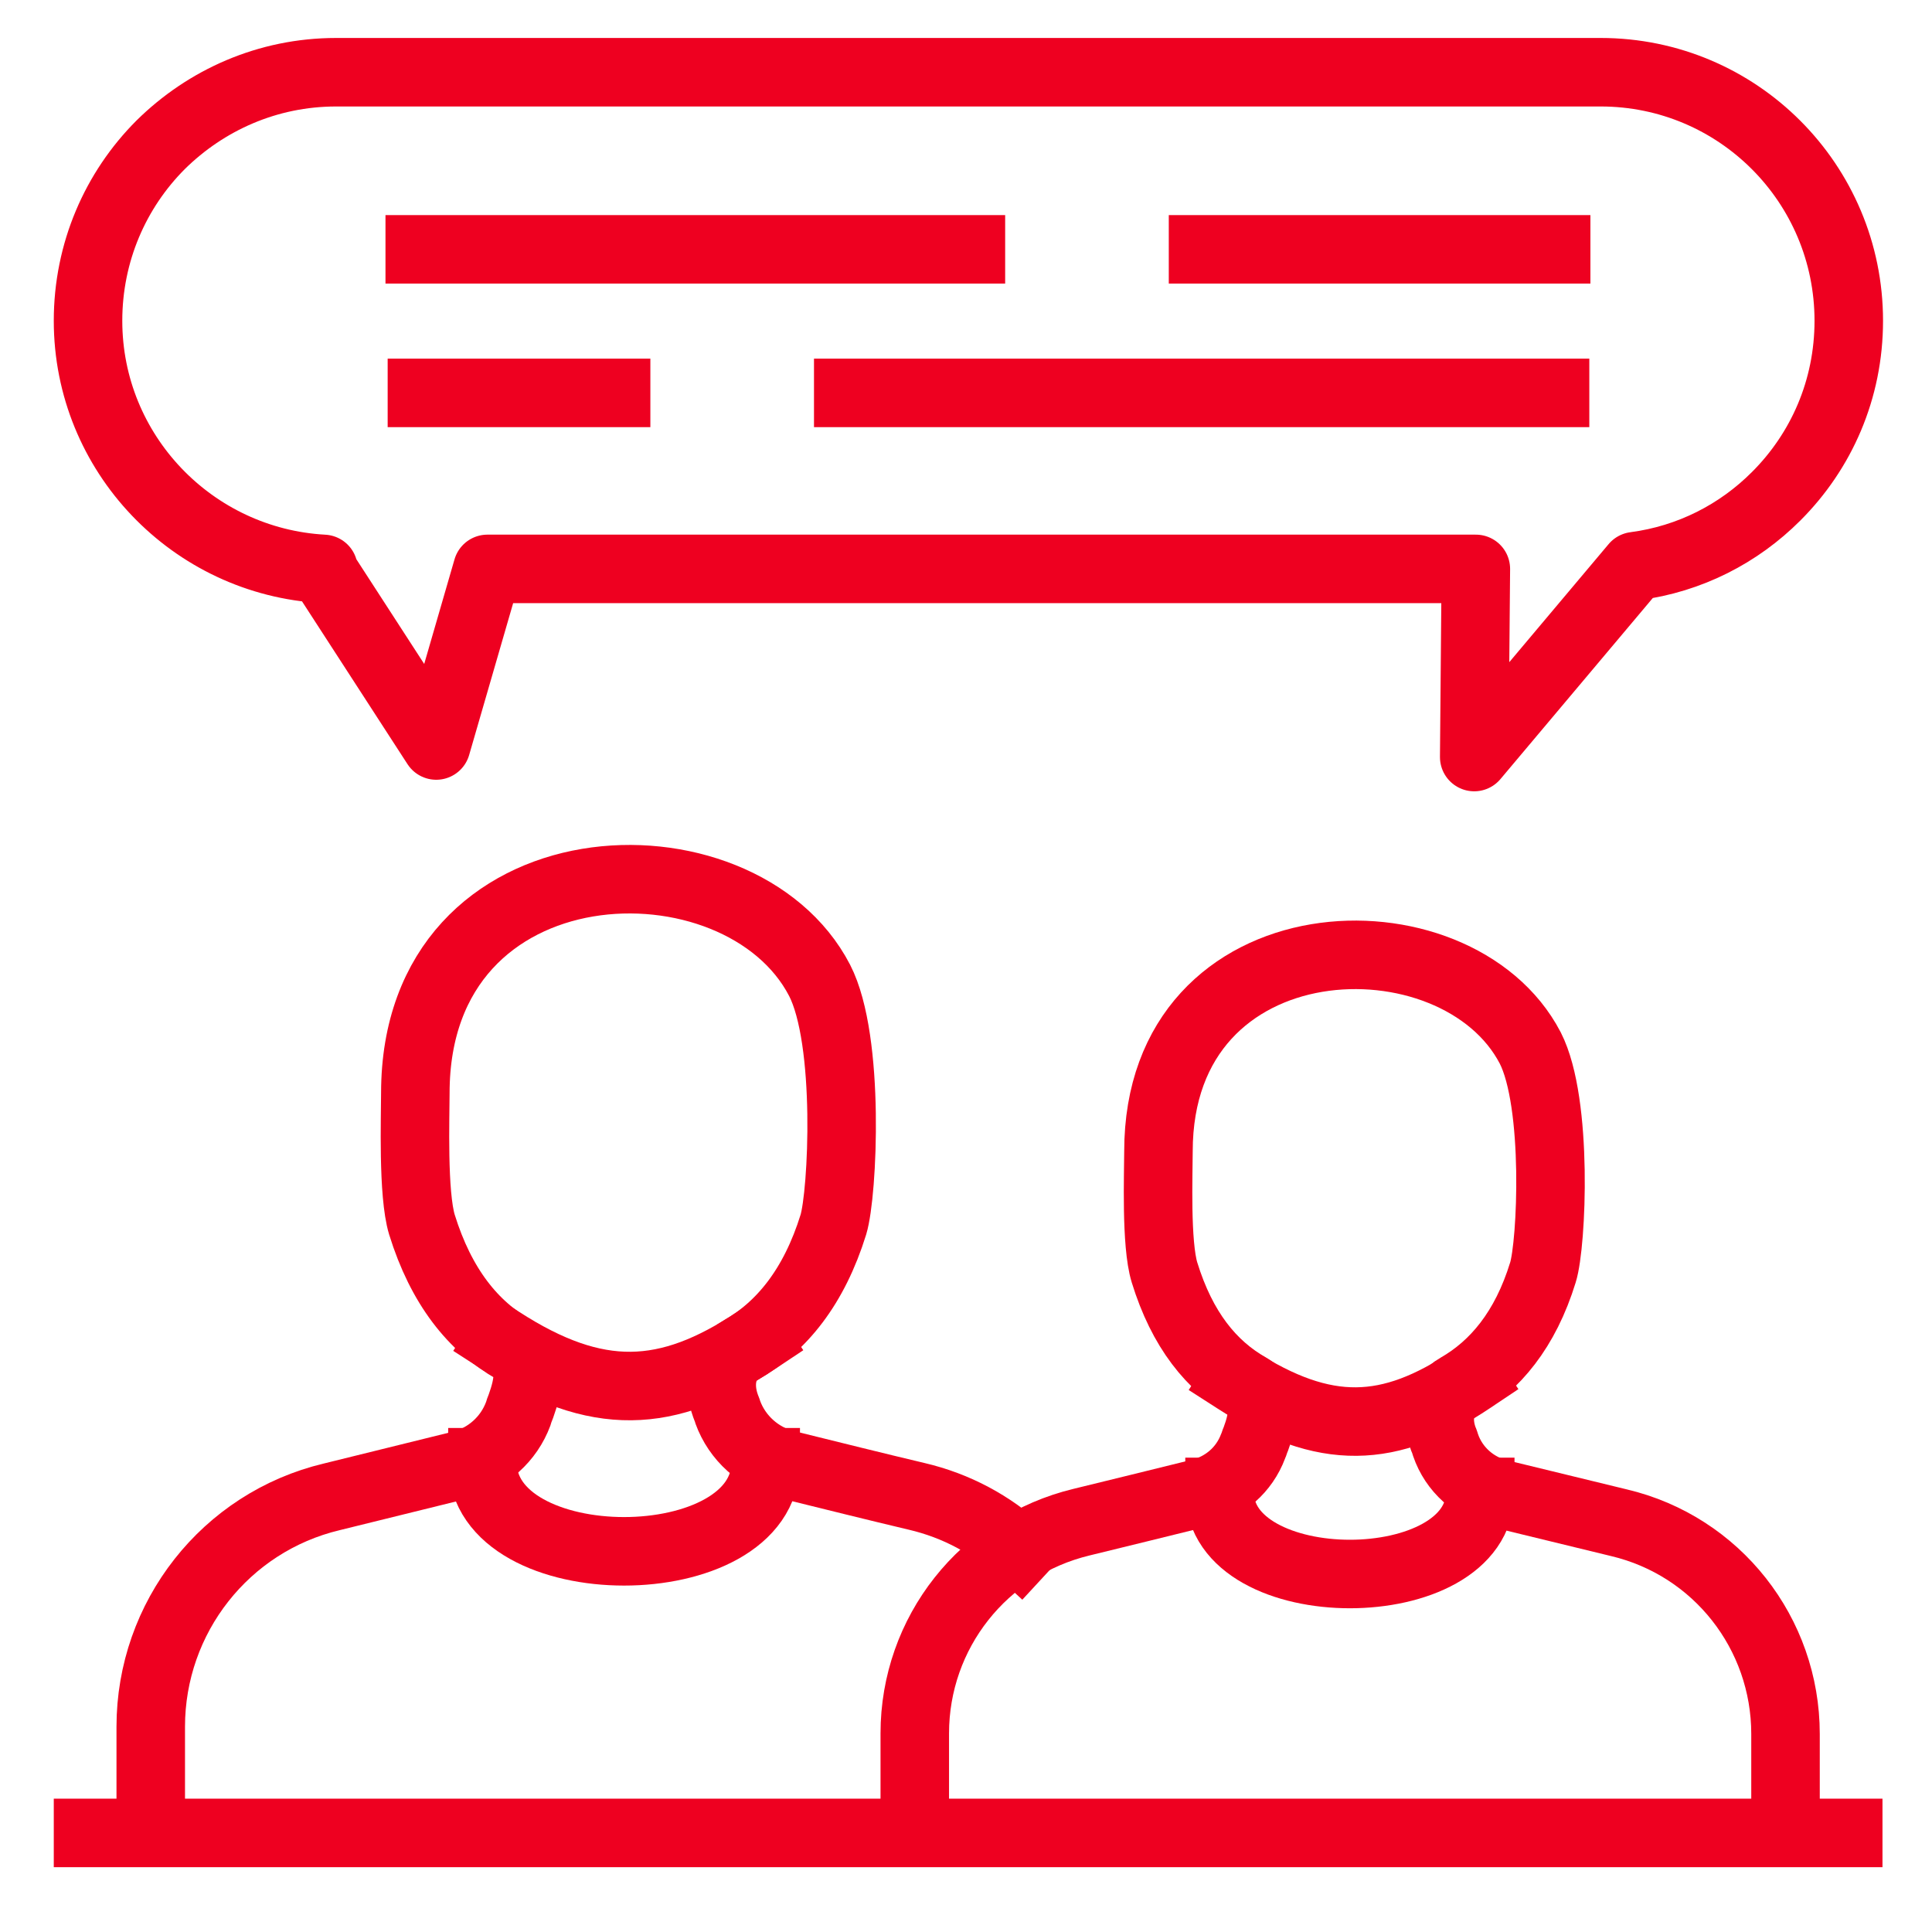
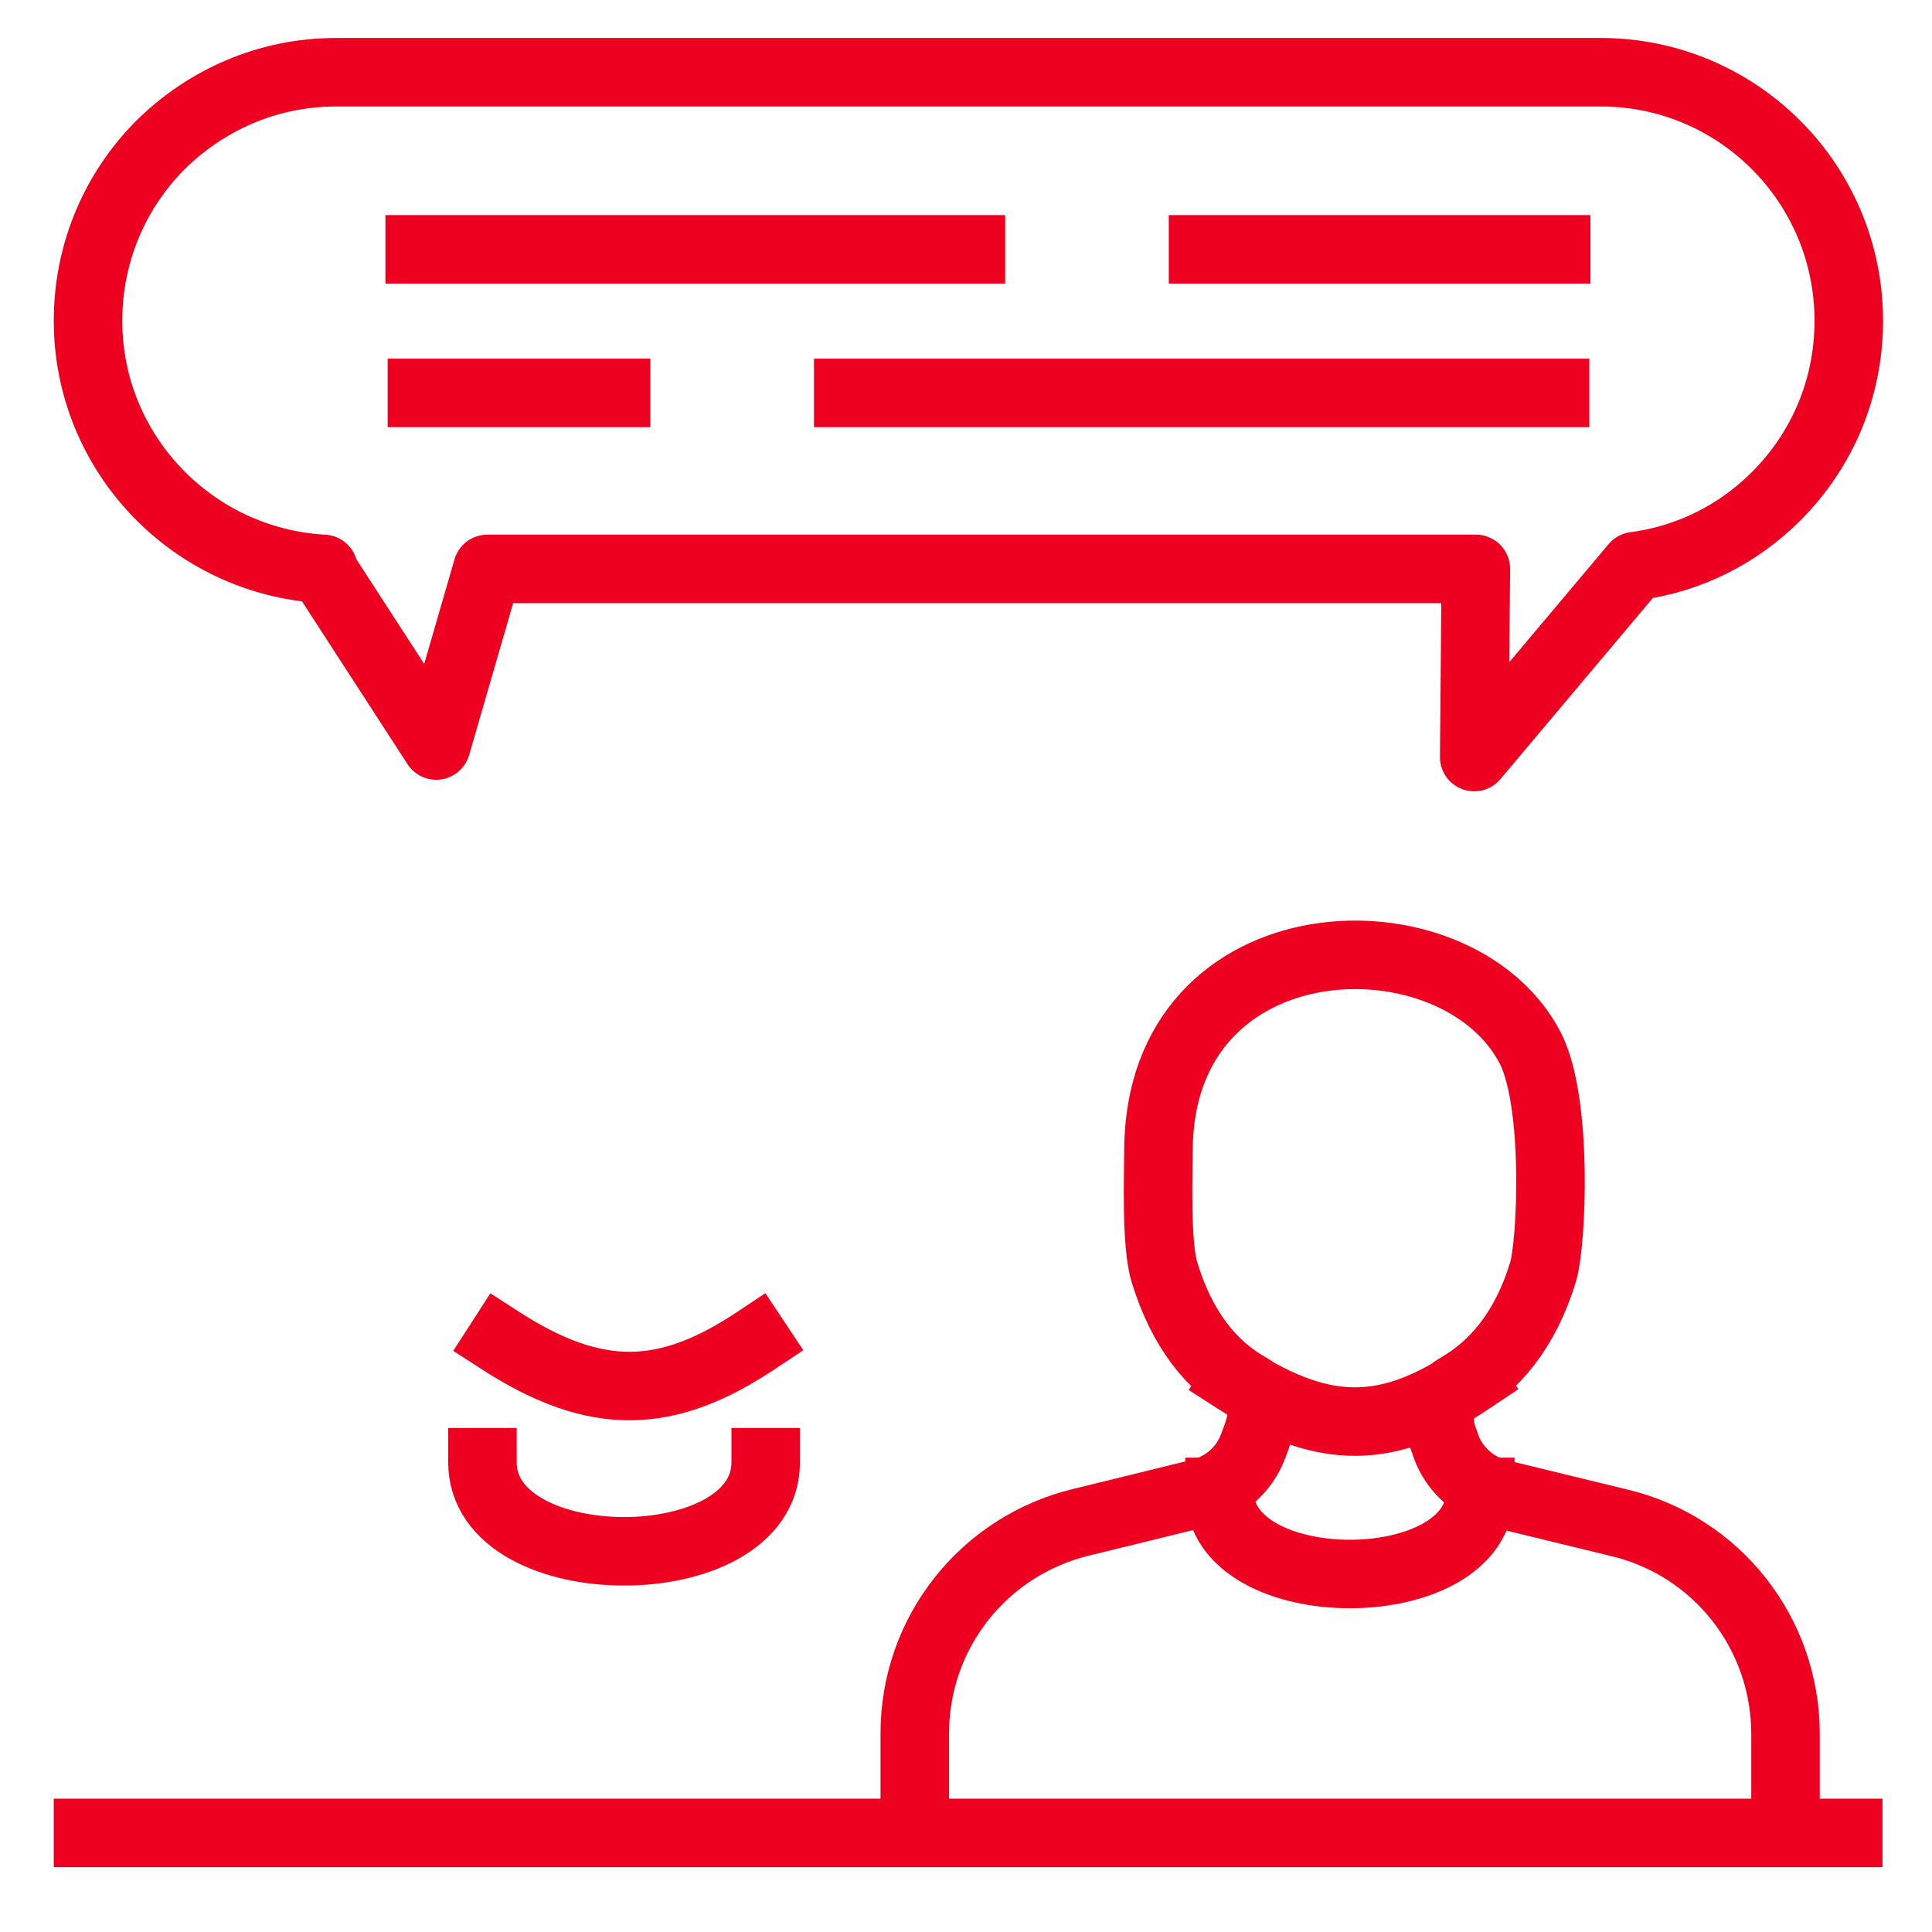
<svg xmlns="http://www.w3.org/2000/svg" width="39" height="39" viewBox="0 0 39 39" fill="none">
  <g clip-path="url(#clip0_1633_3634)">
    <path d="M9.839 11.484L8.806 15.049L6.496 11.484H6.53C3.887 11.34 1.777 9.152 1.777 6.476C1.777 5.089 2.333 3.834 3.243 2.923C4.154 2.024 5.397 1.458 6.785 1.458H32.312C35.077 1.458 37.32 3.701 37.32 6.476C37.32 7.864 36.765 9.108 35.854 10.018C35.099 10.774 34.111 11.284 33.001 11.429L29.759 15.282L29.792 11.484H9.839Z" stroke="#EE0020" stroke-width="1.383" stroke-linecap="square" stroke-linejoin="round" />
    <path d="M24.285 5.033H31.413" stroke="#EE0020" stroke-width="1.383" stroke-linecap="square" stroke-linejoin="round" />
    <path d="M8.473 5.033H19.599" stroke="#EE0020" stroke-width="1.383" stroke-linecap="square" stroke-linejoin="round" />
    <path d="M12.437 7.931H8.517" stroke="#EE0020" stroke-width="1.383" stroke-linecap="square" stroke-linejoin="round" />
    <path d="M31.391 7.931H17.123" stroke="#EE0020" stroke-width="1.383" stroke-linecap="square" stroke-linejoin="round" />
    <path d="M9.739 29.517C9.739 31.915 15.457 31.915 15.457 29.517" stroke="#EE0020" stroke-width="1.383" stroke-linecap="square" stroke-linejoin="round" />
    <path d="M15.257 27.063C13.47 28.251 12.048 28.317 10.105 27.063" stroke="#EE0020" stroke-width="1.383" stroke-linecap="square" stroke-linejoin="round" />
-     <path d="M20.598 31.315C20.021 30.782 19.31 30.394 18.5 30.205C17.7 30.016 16.812 29.794 15.868 29.561C15.324 29.428 14.88 29.028 14.691 28.506C14.68 28.462 14.658 28.417 14.647 28.384C14.491 27.951 14.558 27.473 14.957 27.251C15.779 26.785 16.434 25.974 16.823 24.72C17.012 24.098 17.167 21 16.545 19.79C14.935 16.681 8.384 16.881 8.384 22.066C8.384 22.543 8.329 24.098 8.517 24.72C8.906 25.974 9.55 26.774 10.372 27.24C10.771 27.473 10.671 27.951 10.516 28.384C10.494 28.439 10.472 28.495 10.461 28.539C10.272 29.05 9.839 29.439 9.306 29.572C8.373 29.805 7.496 30.016 6.696 30.216C4.553 30.727 3.043 32.648 3.043 34.857V36.911" stroke="#EE0020" stroke-width="1.383" stroke-linecap="square" stroke-linejoin="round" />
    <path d="M24.618 30.116C24.618 32.326 29.881 32.326 29.881 30.116" stroke="#EE0020" stroke-width="1.383" stroke-linecap="square" stroke-linejoin="round" />
    <path d="M29.692 27.851C28.049 28.95 26.75 29.006 24.951 27.851" stroke="#EE0020" stroke-width="1.383" stroke-linecap="square" stroke-linejoin="round" />
    <path d="M36.043 36.901V35.002C36.043 32.97 34.655 31.204 32.679 30.738C31.946 30.56 31.124 30.36 30.258 30.149C29.759 30.027 29.348 29.661 29.181 29.172C29.17 29.139 29.159 29.095 29.137 29.05C28.992 28.651 29.048 28.218 29.425 28.006C30.18 27.573 30.791 26.841 31.146 25.686C31.324 25.12 31.457 22.266 30.891 21.156C29.403 18.291 23.385 18.48 23.385 23.243C23.385 23.687 23.33 25.108 23.507 25.686C23.863 26.841 24.451 27.573 25.217 28.006C25.584 28.218 25.495 28.662 25.35 29.05C25.328 29.095 25.317 29.15 25.295 29.195C25.117 29.672 24.718 30.016 24.229 30.138C23.374 30.349 22.563 30.549 21.831 30.727C19.854 31.204 18.466 32.959 18.466 34.991V36.889" stroke="#EE0020" stroke-width="1.383" stroke-linecap="square" stroke-linejoin="round" />
    <path d="M1.777 37H37.309" stroke="#EE0020" stroke-width="1.383" stroke-linecap="square" stroke-linejoin="round" />
  </g>
  <defs>
    <clipPath id="clip0_1633_3634">
      <rect width="38.025" height="38.025" fill="white" transform="translate(0.531 0.222)" />
    </clipPath>
  </defs>
</svg>